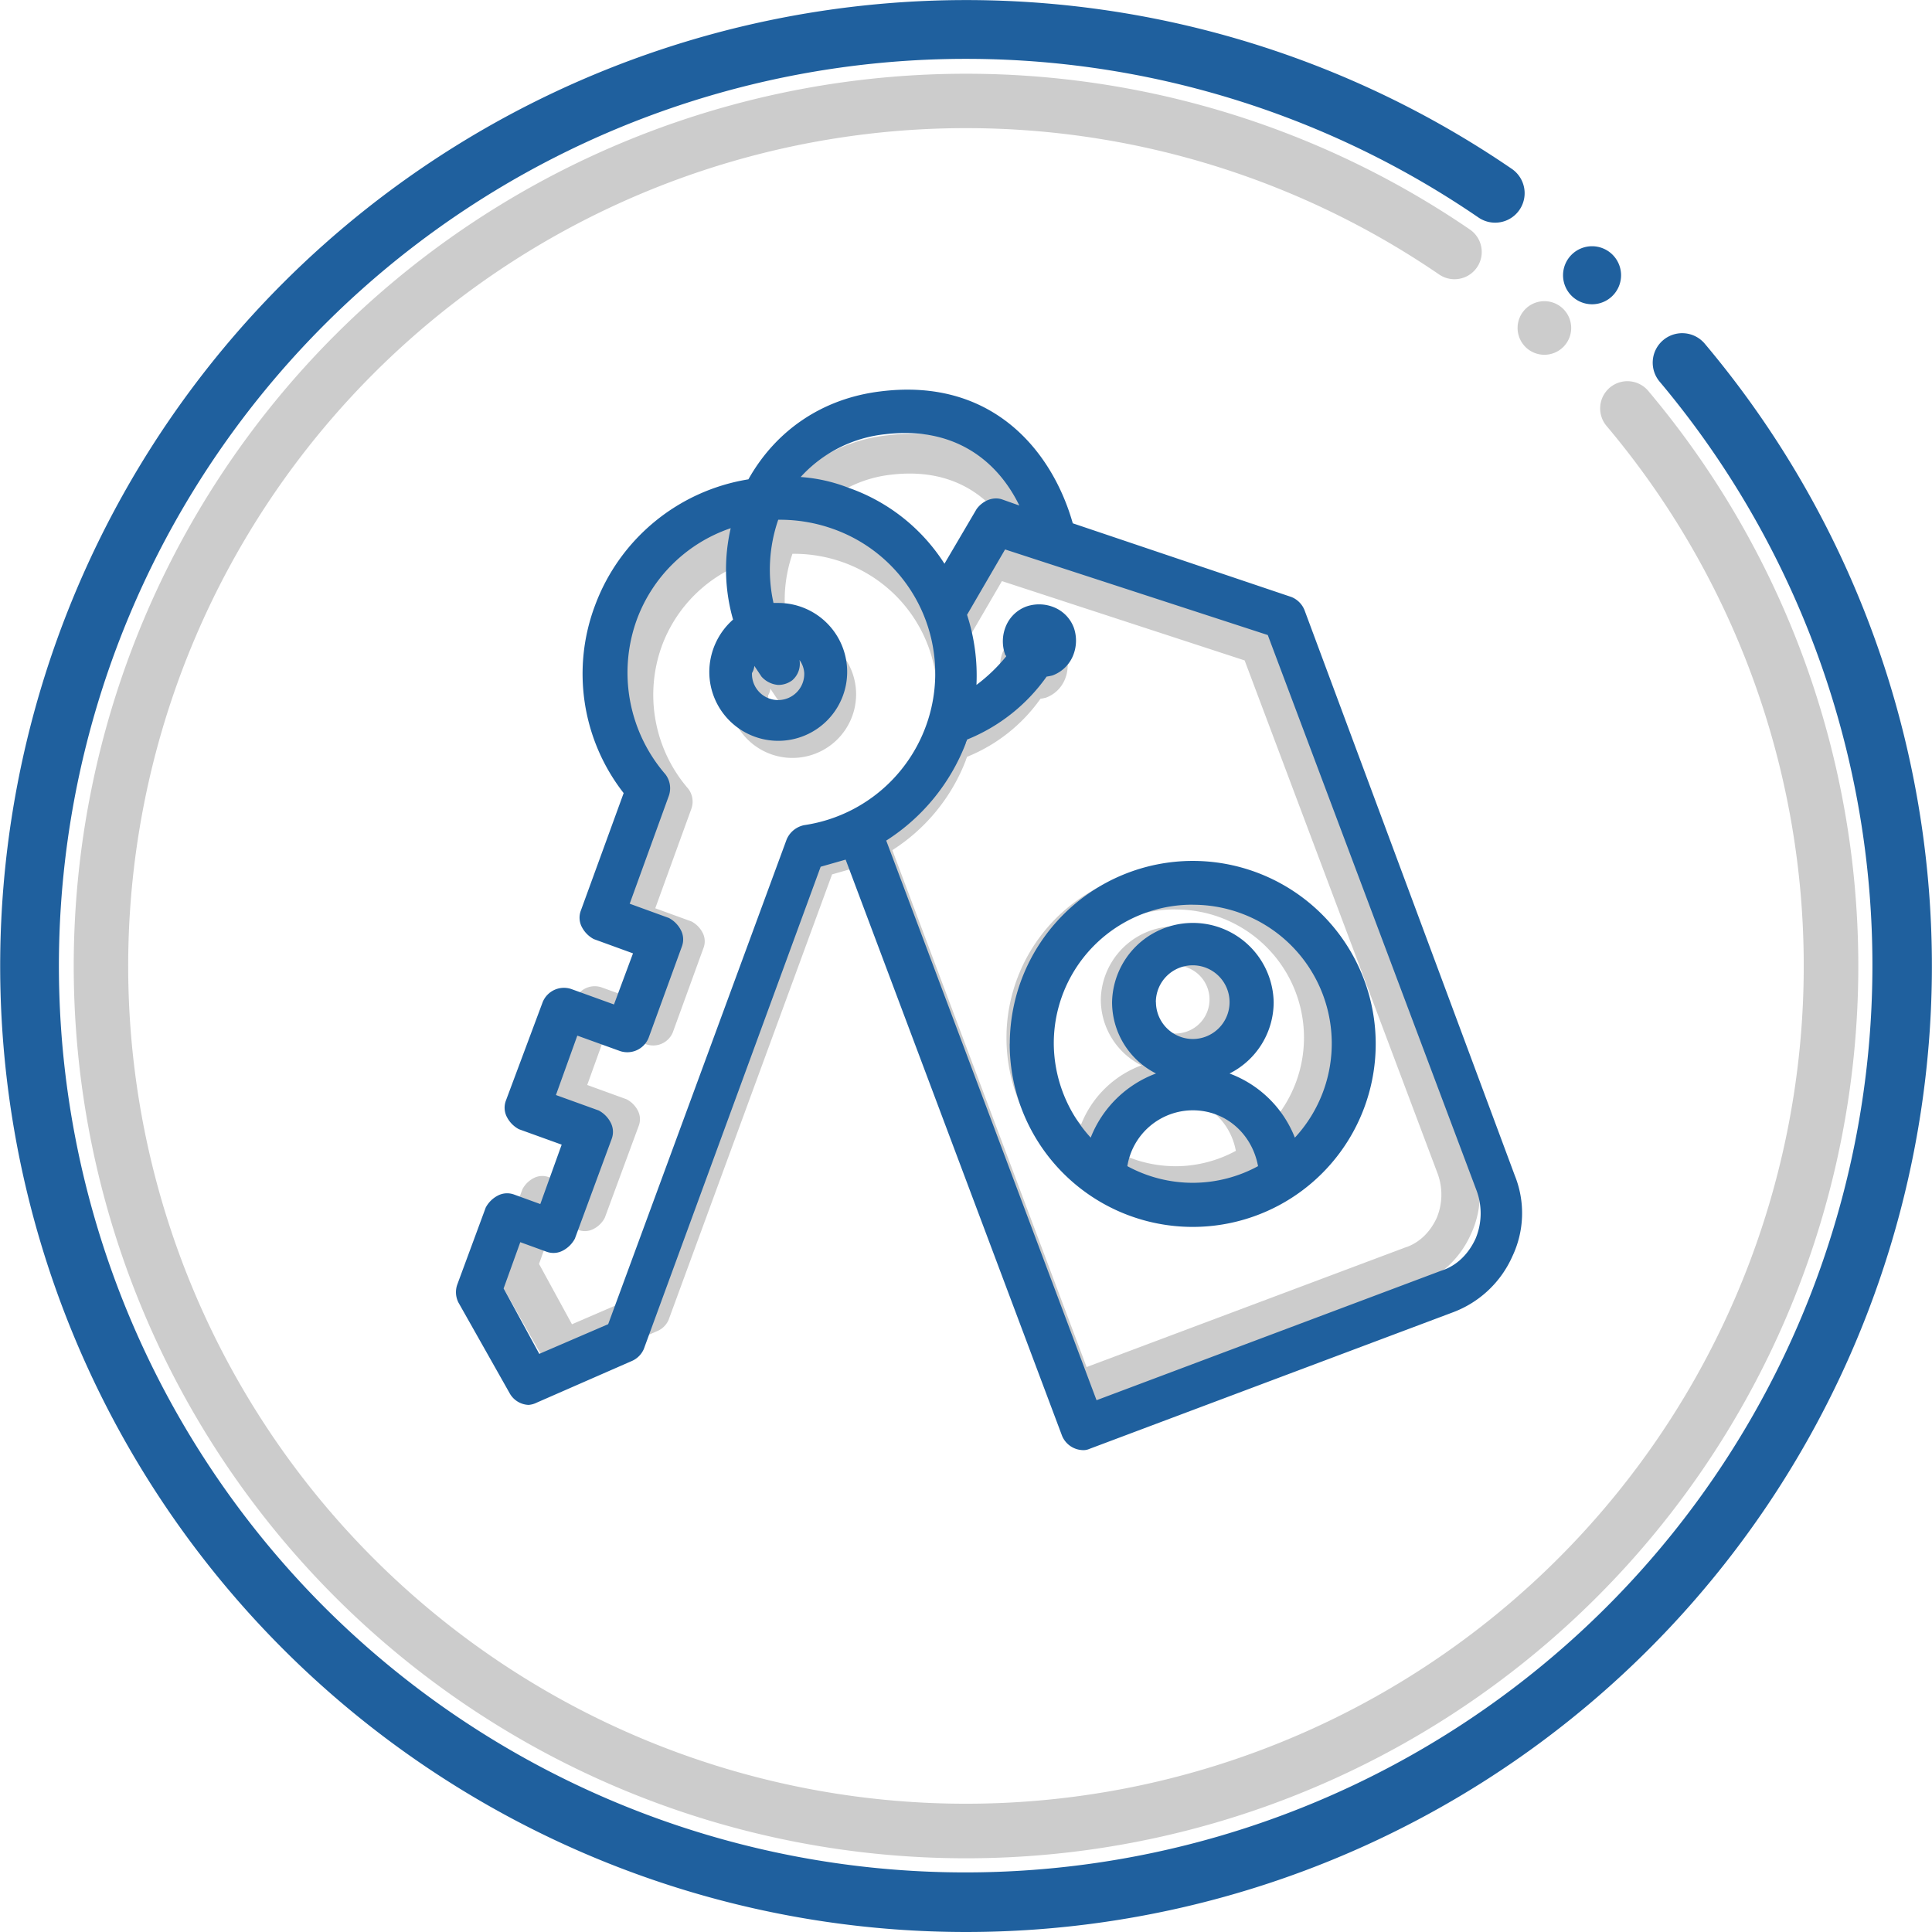
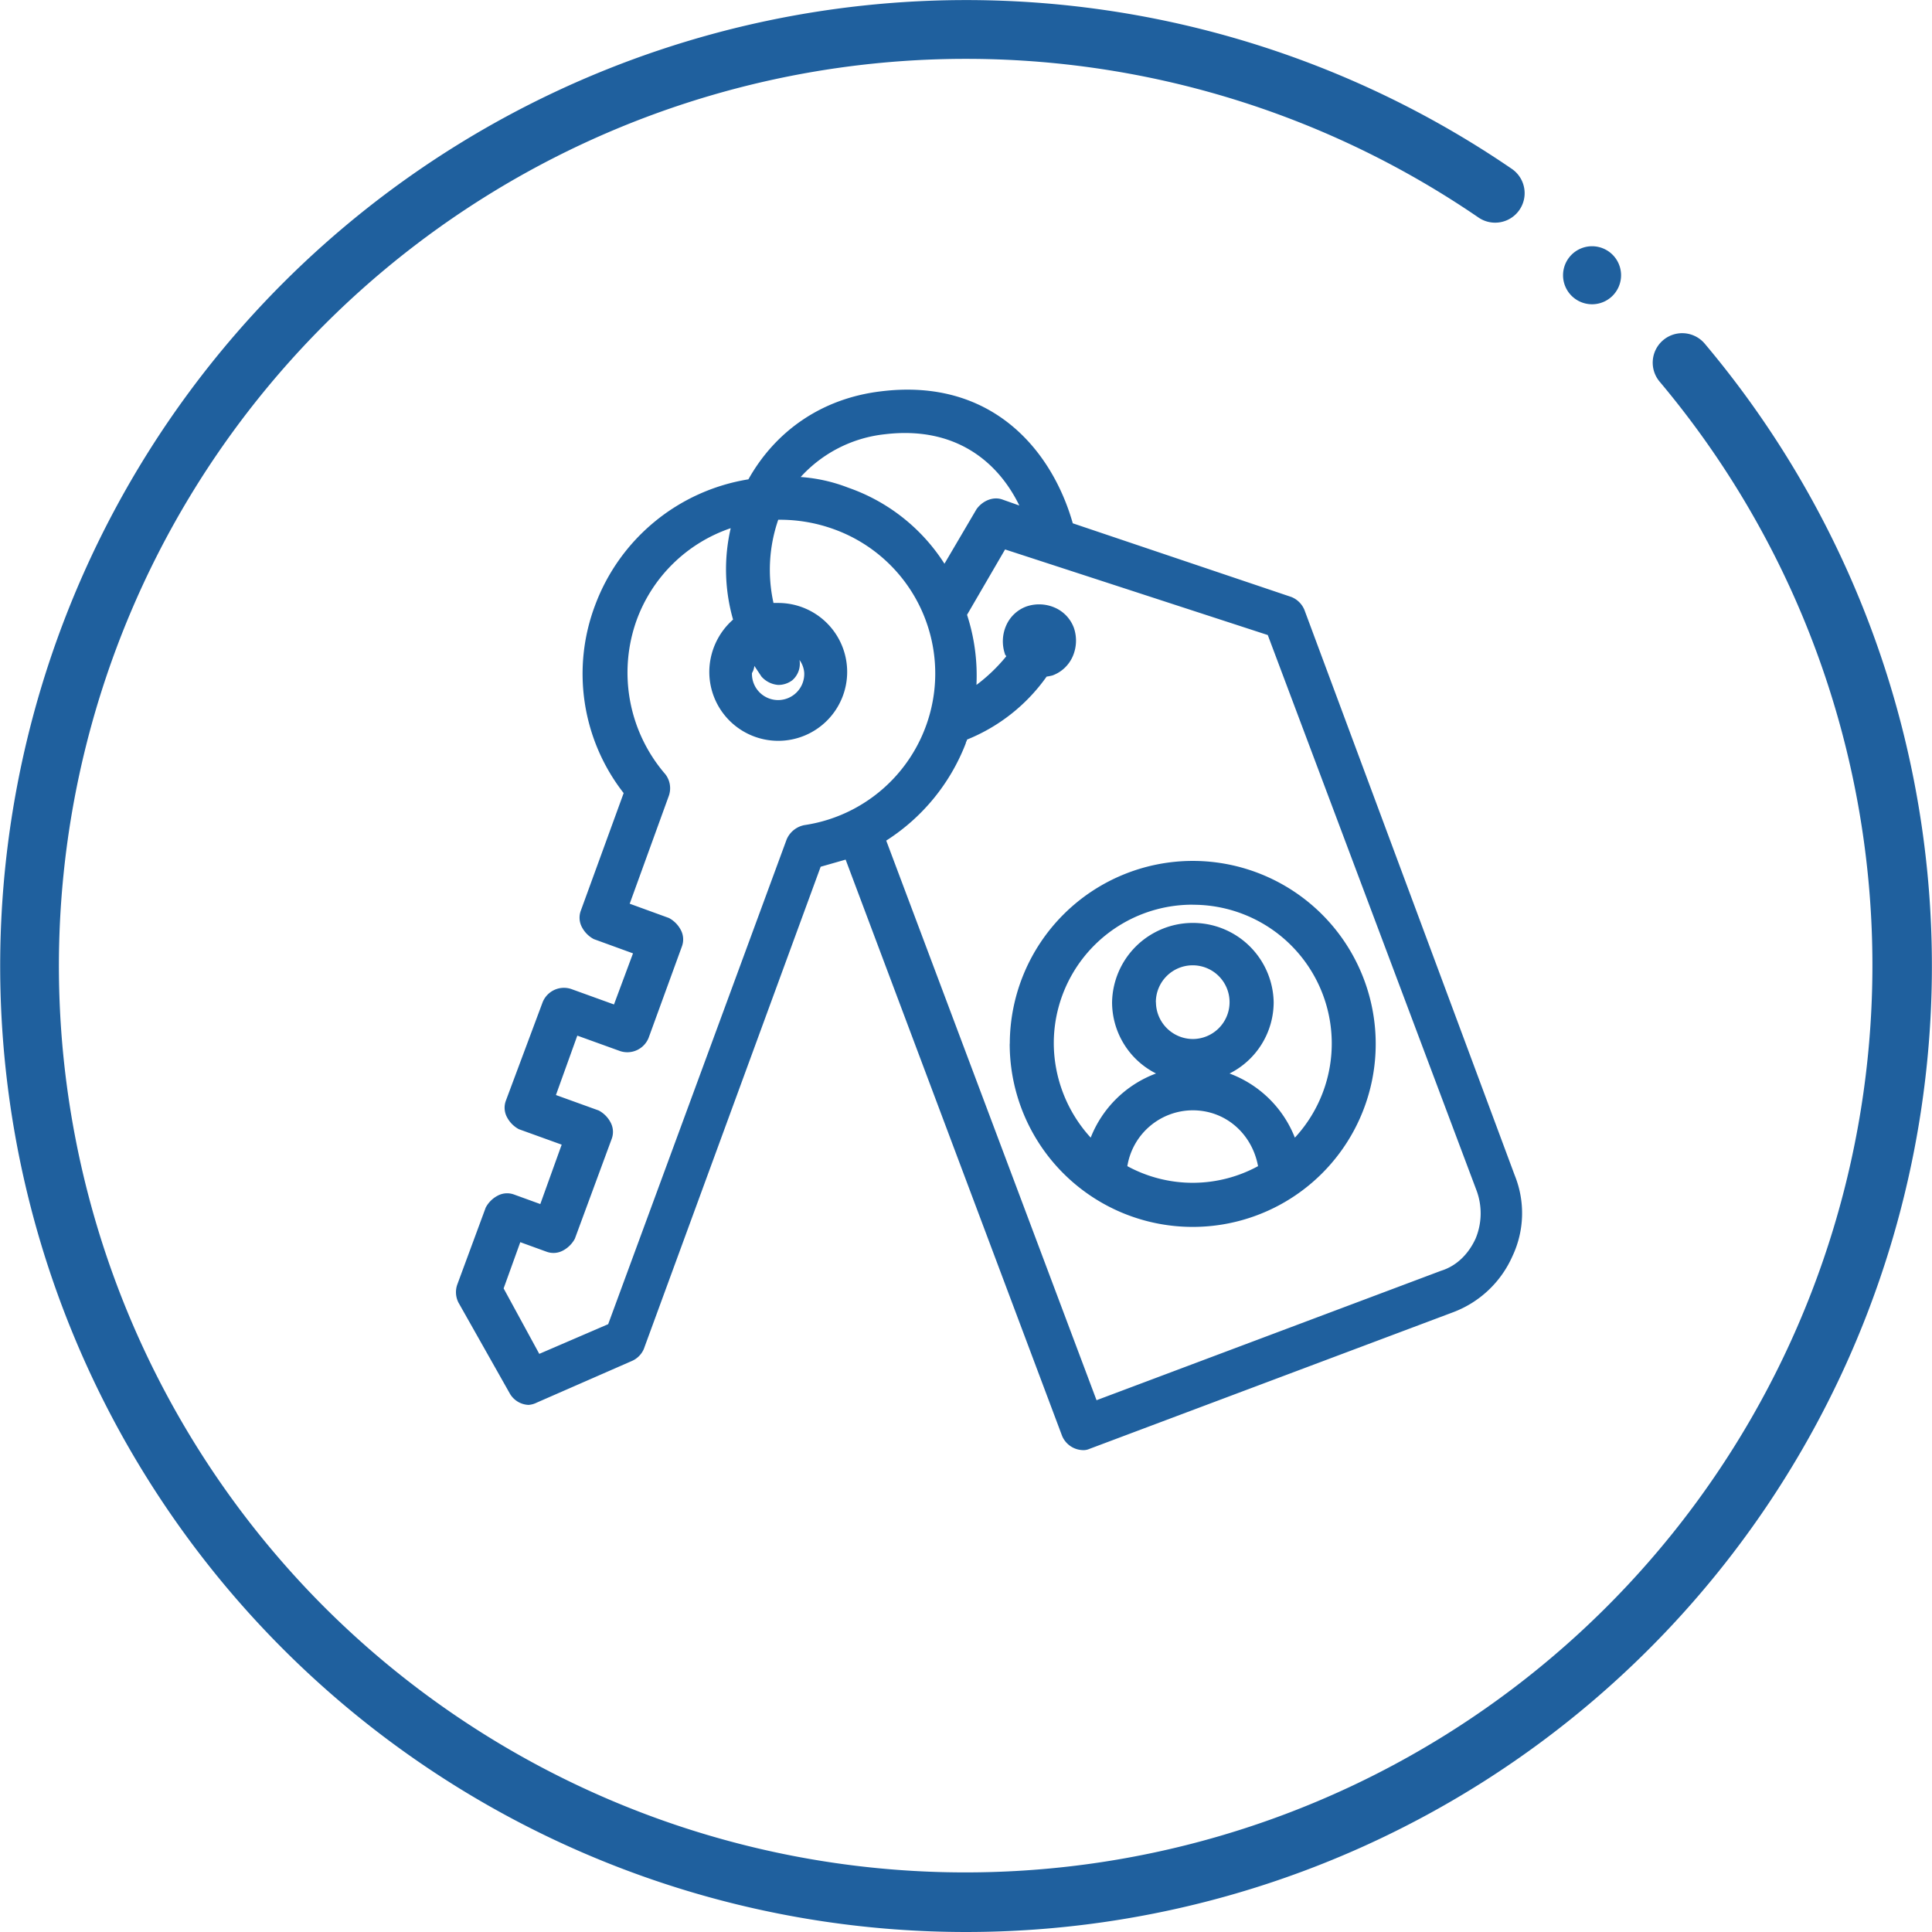
<svg xmlns="http://www.w3.org/2000/svg" viewBox="0 0 655.29 655.29">
  <defs>
    <style>.cls-1{opacity:0.2;}.cls-2{fill:#1f609e;}</style>
  </defs>
  <g id="Layer_2" data-name="Layer 2">
    <g id="Layer_1-2" data-name="Layer 1">
-       <path class="cls-1" d="M184.65,461.45a7.08,7.08,0,0,0,6,3.72,7,7,0,0,0,2.61-.74l29.77-13a7.31,7.31,0,0,0,3.73-3.72l55.46-151.14,7.82-2.23,67.75,180.54a7.24,7.24,0,0,0,6.32,4.46,4.77,4.77,0,0,0,2.24-.37l113.91-42.81a33,33,0,0,0,18.61-17.49,31.59,31.59,0,0,0,.74-25.32L433.69,216.14a7.37,7.37,0,0,0-4.1-4.1L361.1,189c-6.33-22.33-24.94-45.78-60.3-41.32a53.75,53.75,0,0,0-41.32,27.55,61.74,61.74,0,0,0-48,39.46,60.73,60.73,0,0,0,8.93,58.81L207,310.31a6.29,6.29,0,0,0,.37,5.21,9.09,9.09,0,0,0,3.72,3.73l12.29,4.46-6,16L204,334.88a7.18,7.18,0,0,0-8.93,4.09l-11.54,30.9a6.25,6.25,0,0,0,.37,5.21,9,9,0,0,0,3.72,3.73l13.4,4.83-6.7,18.62-8.19-3a6.33,6.33,0,0,0-5.21.37,9,9,0,0,0-3.72,3.73l-8.94,24.19a7.17,7.17,0,0,0,.38,5.58ZM422.15,224l65.52,174.22a20.58,20.58,0,0,1-.38,14.89c-2.23,4.84-6,8.56-10.79,10.05L368.55,463.68,302.66,288.35a63,63,0,0,0,24.94-30.52c0-.37.37-.75.37-1.12A56.32,56.32,0,0,0,352.91,237a15.83,15.83,0,0,0,1.86-.37,11.08,11.08,0,0,0,6.33-6,12.37,12.37,0,0,0,.38-8.93,11.08,11.08,0,0,0-6-6.33,12.26,12.26,0,0,0-8.94-.37,11.08,11.08,0,0,0-6.32,5.95,12.31,12.31,0,0,0-.38,8.94c0,.37.38.37.38.74a53.27,53.27,0,0,1-9.31,8.94,61.47,61.47,0,0,0-3-22l11.92-20.47ZM302.29,161c22-2.6,35.36,8.56,42.06,22.34l-5.21-1.86c-3-1.12-6.33.37-8.19,3L320.9,201.62a58.47,58.47,0,0,0-30.16-23.83,51.05,51.05,0,0,0-14.89-3.35A41.77,41.77,0,0,1,302.29,161Zm-41,72.59,2.23,3.35a7.82,7.82,0,0,0,5.21,2.61,7.14,7.14,0,0,0,4.47-1.49,6.8,6.8,0,0,0,2.23-6.33,7.78,7.78,0,0,1,1.49,4.1,8.19,8.19,0,1,1-16.38,0,5.22,5.22,0,0,0,.75-2.24ZM188,414.17l8.19,3a6.29,6.29,0,0,0,5.21-.38,8.9,8.9,0,0,0,3.72-3.72l11.54-31.26a6.31,6.31,0,0,0-.37-5.22,9.07,9.07,0,0,0-3.72-3.72L199.17,368l6.7-18.61,13.4,4.84a7.19,7.19,0,0,0,8.94-4.1l10.42-28.66a6.29,6.29,0,0,0-.37-5.21,9,9,0,0,0-3.72-3.72l-12.29-4.47,12.29-33.87a7.22,7.22,0,0,0-1.12-6.7,48.68,48.68,0,0,1-8.94-48.4,47.72,47.72,0,0,1,29.41-28.66,57.3,57.3,0,0,0,.75,28.66,21.93,21.93,0,0,0-7.45,16.38,21.59,21.59,0,1,0,21.59-21.59h-1.49a48.06,48.06,0,0,1,1.49-26.05,49.54,49.54,0,0,1,17.5,3A48.06,48.06,0,0,1,277,283.51a7.59,7.59,0,0,0-5.59,4.47L215.55,439.86,194,449.16l-11.17-20.47ZM341.37,352a57.33,57.33,0,1,0,57.33-57.33A57.35,57.35,0,0,0,341.37,352Zm57.33,43.55a42.91,42.91,0,0,1-20.48-5.21,20.83,20.83,0,0,1,20.48-17.49c10.42,0,18.61,7.44,20.47,17.49A42.9,42.9,0,0,1,398.7,395.56ZM387.16,339a11.54,11.54,0,1,1,11.54,11.54A11.6,11.6,0,0,1,387.16,339Zm11.54-30.52a43.46,43.46,0,0,1,32,73,35.13,35.13,0,0,0-20.48-20.1A25.05,25.05,0,0,0,424,339a25.32,25.32,0,0,0-50.63,0,25,25,0,0,0,13.77,22.34,35.17,35.17,0,0,0-20.47,20.1A44.08,44.08,0,0,1,355.14,352a43.38,43.38,0,0,1,43.56-43.55ZM327.65,630.29a302.64,302.64,0,0,1-214-516.64,302.72,302.72,0,0,1,385-35.74A9.24,9.24,0,0,1,488.2,93.15,284.18,284.18,0,0,0,126.71,528.58,284.17,284.17,0,0,0,545.07,144.67a9.24,9.24,0,1,1,14.13-11.9A302.64,302.64,0,0,1,327.65,630.29ZM523.83,102.15a9.09,9.09,0,1,0,9.08,9.09A9.09,9.09,0,0,0,523.83,102.15Z" />
      <path class="cls-2" d="M172.84,472.51a7.67,7.67,0,0,0,6.45,4,7.56,7.56,0,0,0,2.82-.8l32.24-14.11a7.84,7.84,0,0,0,4-4l60-163.62,8.47-2.42L360.23,487a7.86,7.86,0,0,0,6.85,4.84,5,5,0,0,0,2.42-.41L492.82,445.1a35.74,35.74,0,0,0,20.15-19,34.15,34.15,0,0,0,.81-27.4L442.45,206.92a8,8,0,0,0-4.43-4.43l-74.16-25c-6.85-24.18-27-49.57-65.28-44.73-19.75,2.42-35.47,13.3-44.74,29.82a66.85,66.85,0,0,0-52,42.72A65.75,65.75,0,0,0,211.53,269L197,308.88a6.82,6.82,0,0,0,.4,5.64,9.67,9.67,0,0,0,4,4l13.3,4.84-6.45,17.33-14.5-5.24a7.79,7.79,0,0,0-9.68,4.43l-12.49,33.45A6.82,6.82,0,0,0,172,379a9.67,9.67,0,0,0,4,4l14.51,5.24-7.25,20.15-8.87-3.22a6.78,6.78,0,0,0-5.64.4,9.67,9.67,0,0,0-4,4l-9.68,26.2a7.78,7.78,0,0,0,.41,6ZM430,215.39,500.89,404a22.27,22.27,0,0,1-.41,16.12c-2.41,5.24-6.45,9.27-11.69,10.89L371.92,474.92,300.59,285.11a68.25,68.25,0,0,0,27-33.05c0-.4.4-.81.4-1.21a61,61,0,0,0,27-21.36,17.84,17.84,0,0,0,2-.4,12,12,0,0,0,6.85-6.45,13.39,13.39,0,0,0,.4-9.68,12,12,0,0,0-6.45-6.85,13.28,13.28,0,0,0-9.67-.4,12,12,0,0,0-6.85,6.45,13.33,13.33,0,0,0-.41,9.67c0,.4.41.4.41.81a57.36,57.36,0,0,1-10.08,9.67A66.46,66.46,0,0,0,328,208.53l12.9-22.17ZM300.19,147.28c23.78-2.82,38.29,9.27,45.54,24.18l-5.64-2c-3.22-1.21-6.85.41-8.87,3.23L320.34,191.2a63.37,63.37,0,0,0-32.64-25.79,55.16,55.16,0,0,0-16.13-3.62,45.11,45.11,0,0,1,28.62-14.51Zm-44.33,78.58,2.42,3.63a8.46,8.46,0,0,0,5.64,2.82,7.77,7.77,0,0,0,4.84-1.61,7.37,7.37,0,0,0,2.41-6.85,8.41,8.41,0,0,1,1.61,4.43,8.87,8.87,0,1,1-17.73,0,5.6,5.6,0,0,0,.81-2.42ZM176.47,421.32l8.87,3.22a6.78,6.78,0,0,0,5.64-.4,9.78,9.78,0,0,0,4-4l12.49-33.85a6.78,6.78,0,0,0-.4-5.64,9.67,9.67,0,0,0-4-4l-14.51-5.24,7.25-20.15,14.51,5.24A7.78,7.78,0,0,0,220,352l11.29-31a6.82,6.82,0,0,0-.41-5.64,9.72,9.72,0,0,0-4-4l-13.3-4.84,13.3-36.67a7.77,7.77,0,0,0-1.21-7.25A52.68,52.68,0,0,1,216,210.15a51.58,51.58,0,0,1,31.84-31,62,62,0,0,0,.8,31,23.74,23.74,0,0,0-8.06,17.73,23.38,23.38,0,1,0,23.38-23.37h-1.61a52,52,0,0,1,1.61-28.22,53.5,53.5,0,0,1,18.94,3.23,52,52,0,0,1-10.08,100.34,8.24,8.24,0,0,0-6,4.84L206.28,449.13,182.91,459.2,170.82,437Zm166-67.3A62.07,62.07,0,1,0,404.57,292,62.1,62.1,0,0,0,342.5,354Zm62.07,47.16a46.43,46.43,0,0,1-22.17-5.65,22.55,22.55,0,0,1,22.17-18.94c11.28,0,20.15,8.06,22.16,18.94A46.39,46.39,0,0,1,404.57,401.18Zm-12.5-61.26a12.5,12.5,0,1,1,12.5,12.49A12.57,12.57,0,0,1,392.07,339.92Zm12.5-33.05a47.05,47.05,0,0,1,34.65,79,38.05,38.05,0,0,0-22.16-21.76A27.11,27.11,0,0,0,432,339.92a27.41,27.41,0,0,0-54.81,0,27.09,27.09,0,0,0,14.91,24.18,38.08,38.08,0,0,0-22.16,21.76A47.69,47.69,0,0,1,357.42,354a47,47,0,0,1,47.15-47.15ZM327.65,655.29A327.64,327.64,0,0,1,96,96,327.71,327.71,0,0,1,512.78,57.28a10,10,0,1,1-11.32,16.49A307.66,307.66,0,0,0,110.11,545.19,307.65,307.65,0,0,0,563,129.55a10,10,0,1,1,15.29-12.89A327.65,327.65,0,0,1,327.65,655.29ZM540,83.52a9.84,9.84,0,1,0,9.83,9.84A9.84,9.84,0,0,0,540,83.52Z" />
    </g>
  </g>
</svg>